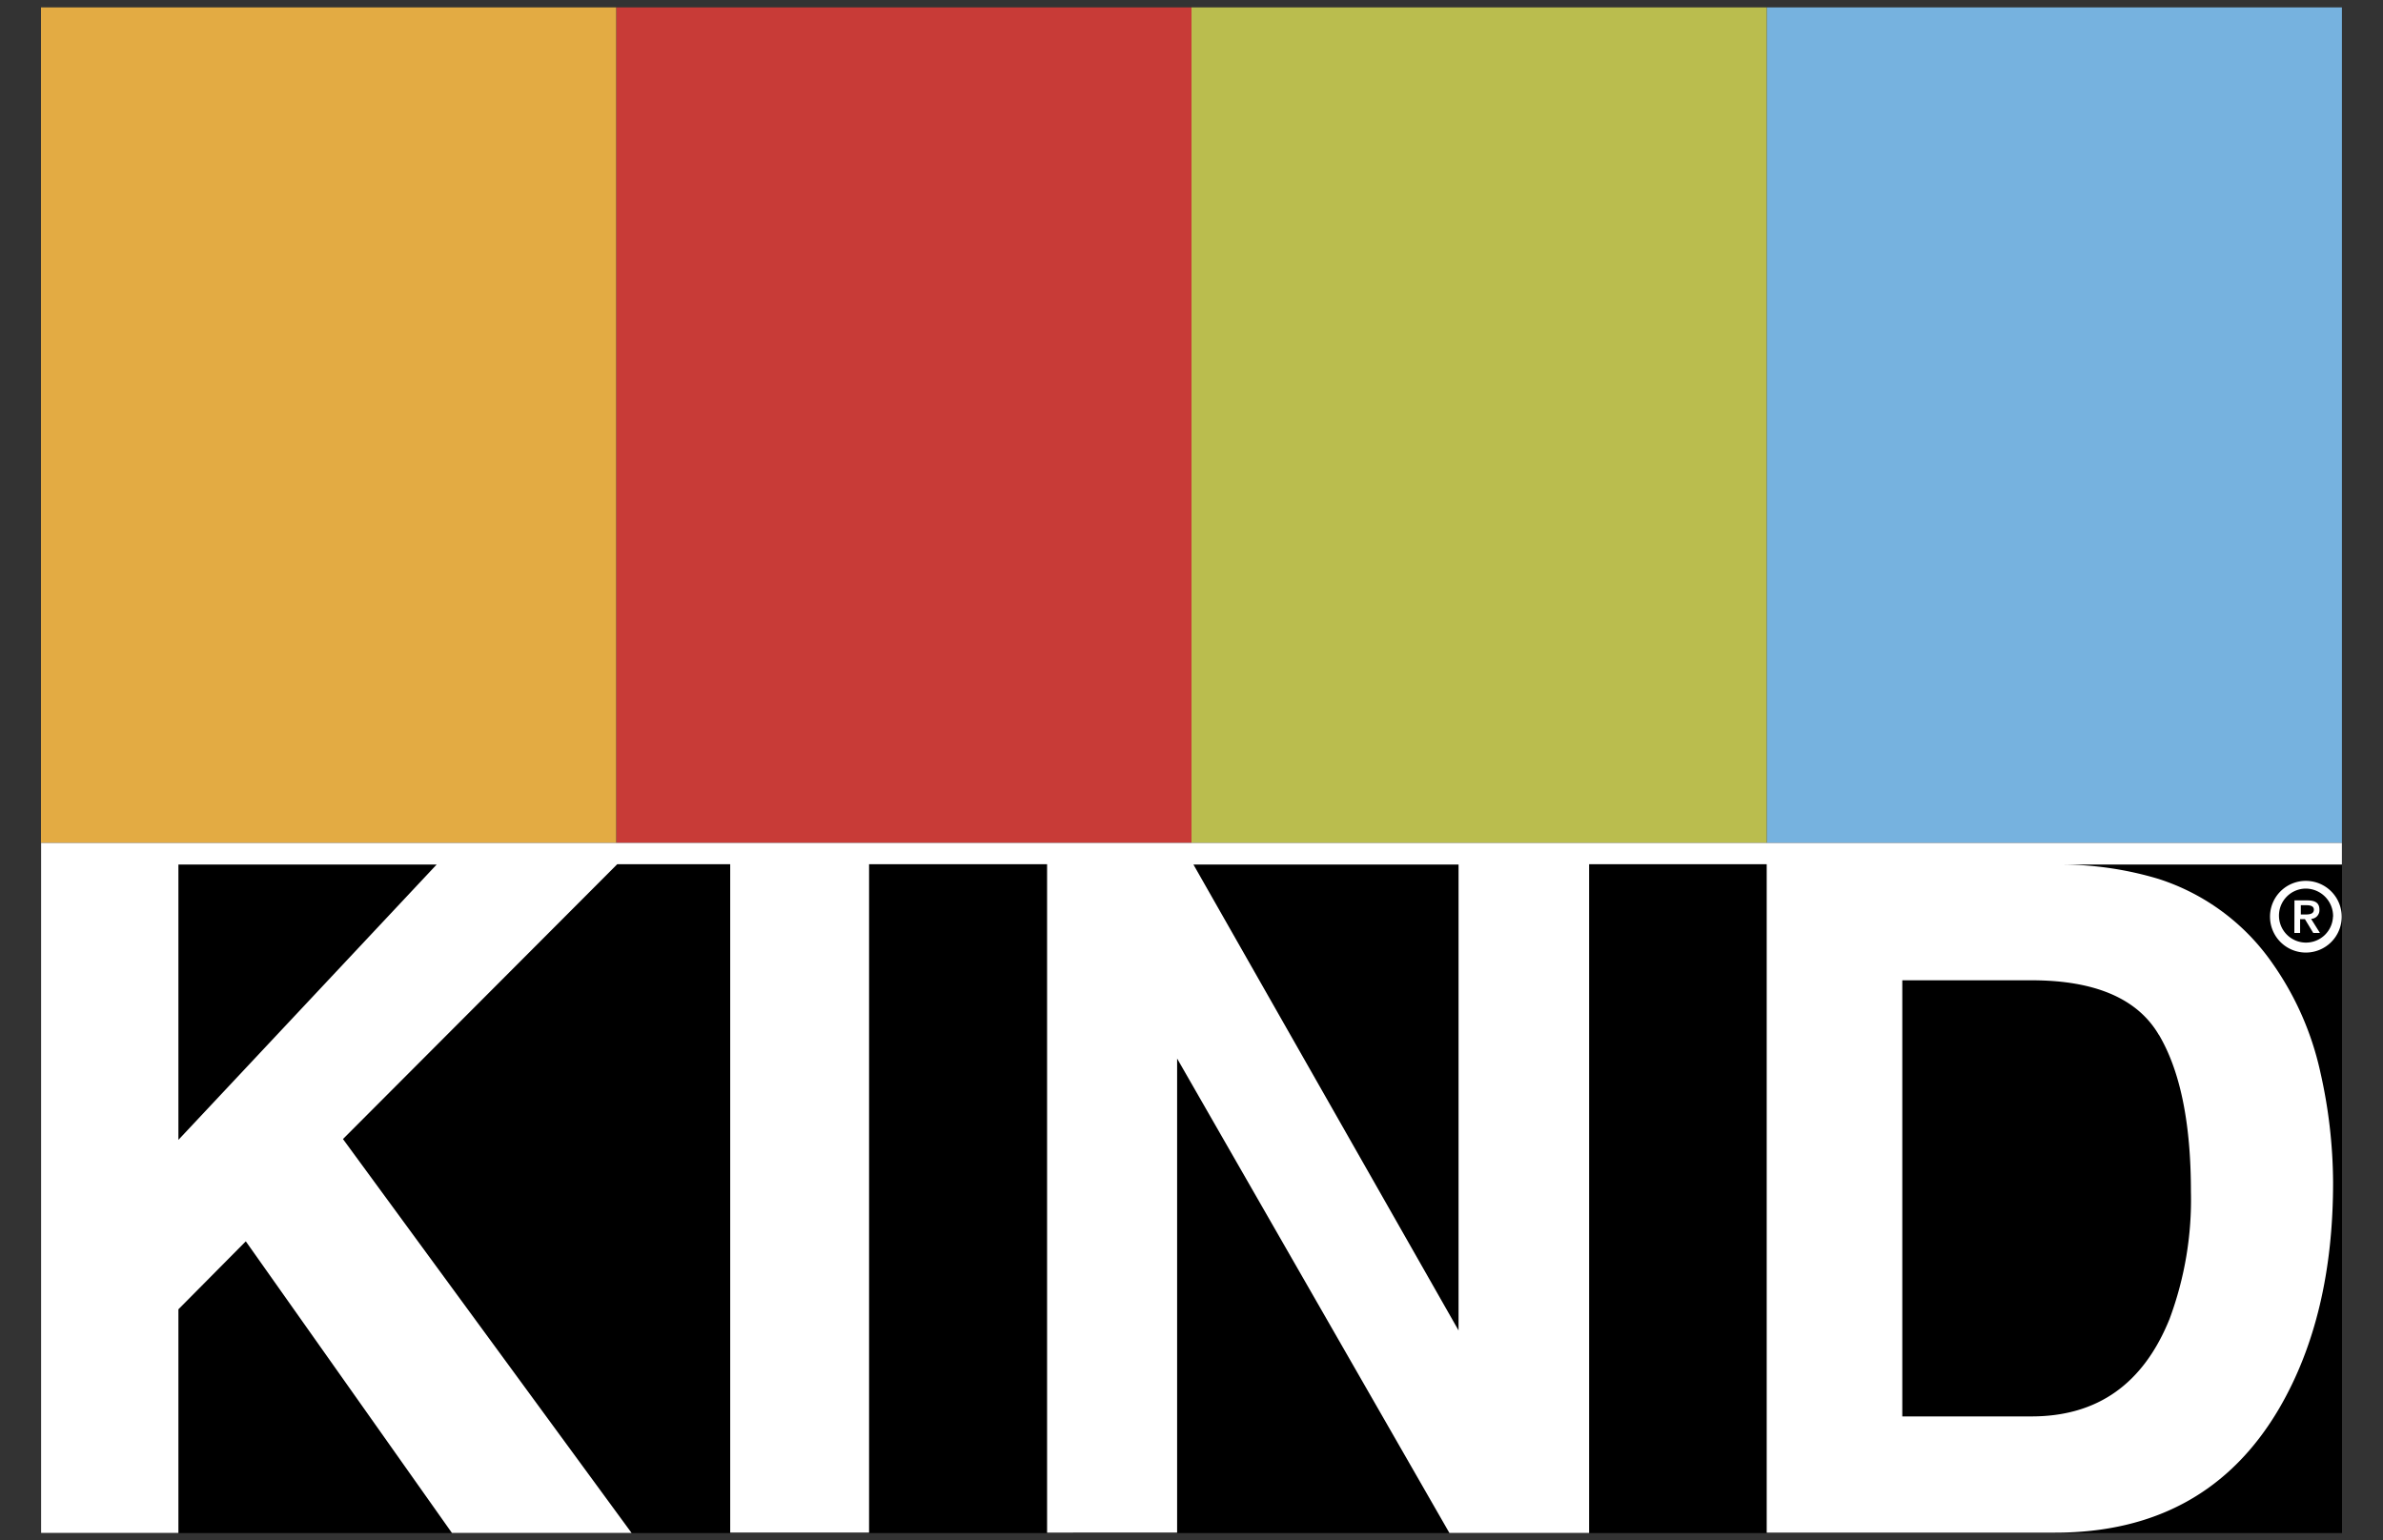
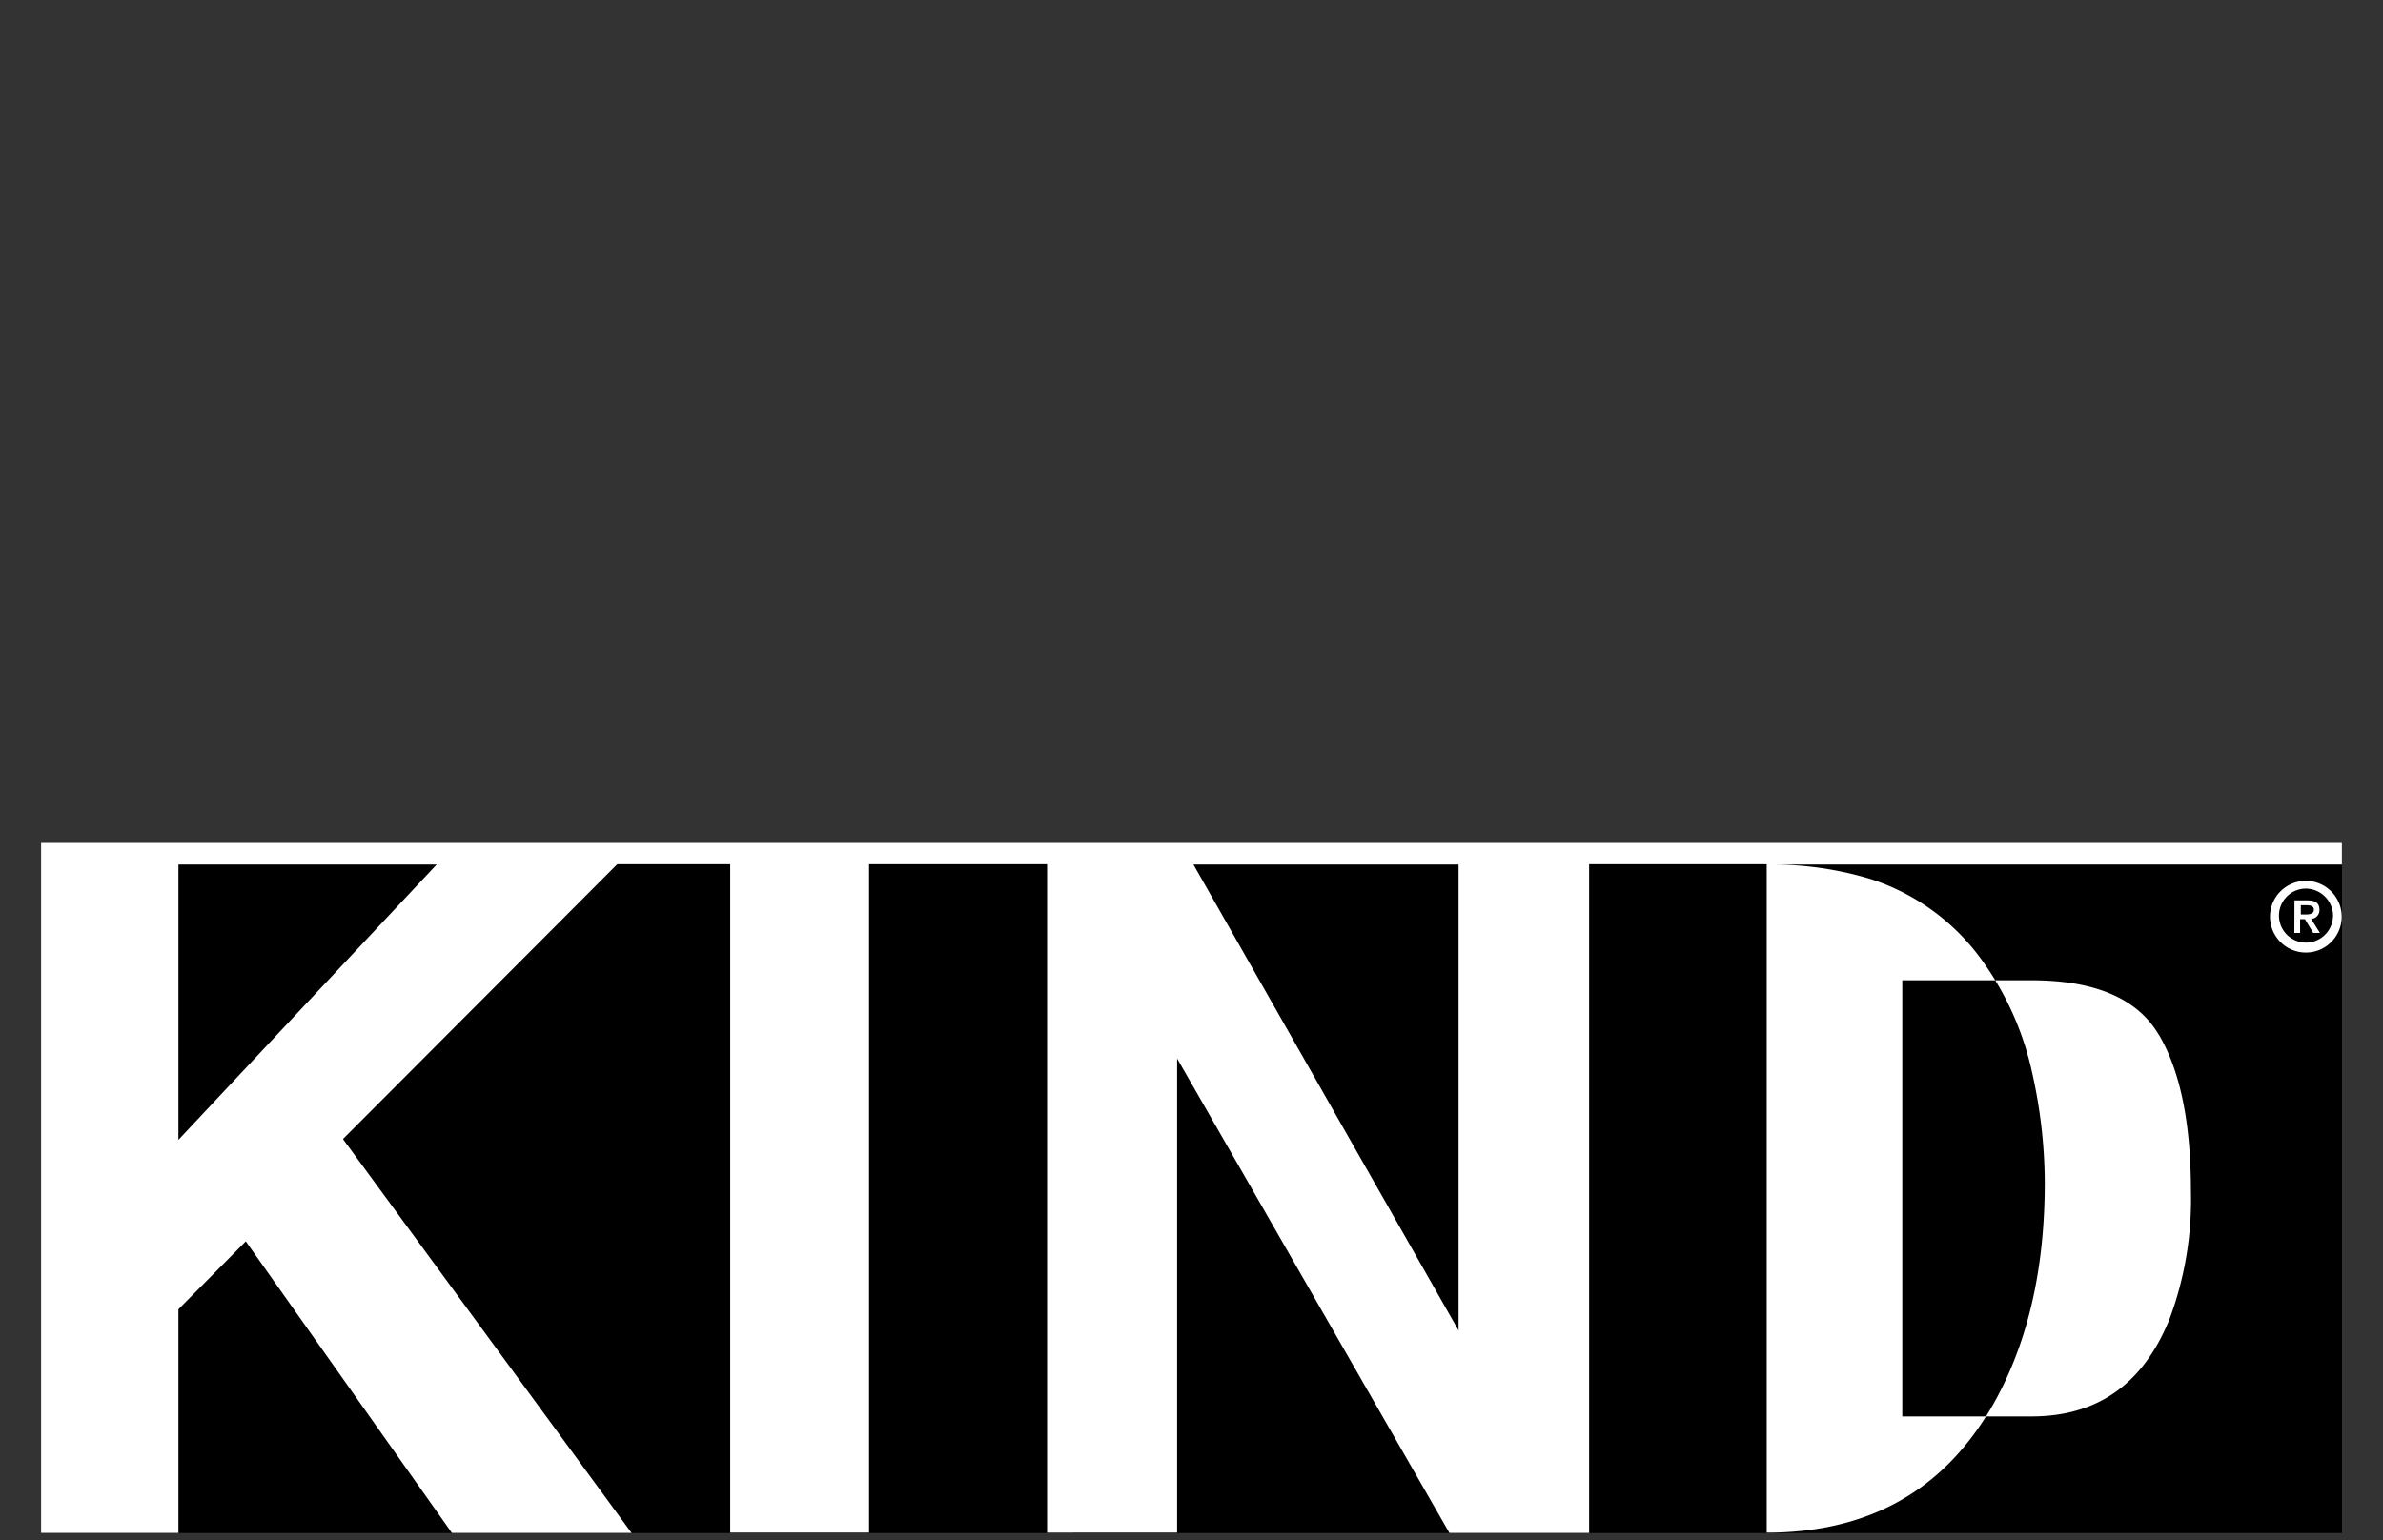
<svg xmlns="http://www.w3.org/2000/svg" id="Layer_1" data-name="Layer 1" viewBox="0 0 232 150">
  <rect x="0" y="0" width="232" height="150" fill="#333333" stroke="none" />
  <defs>
    <style>.cls-1{fill:#76b2df;}.cls-2{fill:#babd4e;}.cls-3{fill:#c83b37;}.cls-4{fill:#e3ab43;}.cls-5{fill:#fff;}</style>
  </defs>
  <rect x="3.99" y="82.08" width="224.02" height="67.21" />
-   <rect class="cls-1" x="172" y="0.72" width="56" height="81.36" />
-   <rect class="cls-2" x="116" y="0.72" width="56" height="81.36" />
-   <rect class="cls-3" x="60" y="0.72" width="56" height="81.36" />
-   <rect class="cls-4" x="3.99" y="0.72" width="56" height="81.36" />
  <path class="cls-5" d="M221,89.27a3.49,3.49,0,1,0,3.48-3.49A3.48,3.48,0,0,0,221,89.27Zm6.13,0a2.63,2.63,0,1,1-2.65-2.74A2.68,2.68,0,0,1,227.14,89.27Z" />
  <path class="cls-5" d="M223.37,90.85h.56V89.51h.47l.81,1.34h.65L225,89.48a.84.84,0,0,0,.81-.9c0-.65-.4-.9-1.18-.9h-1.25Zm.56-2.7h.63c.31,0,.71.06.71.43s-.34.47-.75.47H224v-.9Z" />
-   <path class="cls-5" d="M4,82.08v67.2H17.37V127.5l6.56-6.62L44,149.28H61.49l-28.1-38.36,26.7-26.76h11v65.09H84.61V84.16h17.33v65.09H114.6V103.08l26.51,46.2h13.6V84.16H172v65.09h28.07q14.75,0,21.84-12.13,5.24-9,5.23-22a49.29,49.29,0,0,0-1.25-10.76,29.21,29.21,0,0,0-4.63-10.52,21.48,21.48,0,0,0-11.11-8.25,33,33,0,0,0-9.4-1.4H228V82.08Zm206.19,18.7c2.09,3.54,3.11,8.65,3.11,15.24a33.3,33.3,0,0,1-2.08,12.42c-2.55,6.31-7,9.49-13.44,9.49H185.2V95.46h12.57Q207.06,95.46,210.18,100.78ZM17.37,111V84.19H42.51ZM142,129.56,116.19,84.19H142Z" />
+   <path class="cls-5" d="M4,82.08v67.2H17.37V127.5l6.56-6.62L44,149.28H61.49l-28.1-38.36,26.7-26.76h11v65.09H84.61V84.16h17.33v65.09H114.6V103.08l26.51,46.2h13.6V84.16H172v65.09q14.75,0,21.84-12.13,5.24-9,5.23-22a49.29,49.29,0,0,0-1.25-10.76,29.21,29.21,0,0,0-4.63-10.52,21.48,21.48,0,0,0-11.11-8.25,33,33,0,0,0-9.4-1.4H228V82.08Zm206.19,18.7c2.09,3.54,3.11,8.65,3.11,15.24a33.3,33.3,0,0,1-2.08,12.42c-2.55,6.31-7,9.49-13.44,9.49H185.2V95.46h12.57Q207.06,95.46,210.18,100.78ZM17.37,111V84.19H42.51ZM142,129.56,116.19,84.19H142Z" />
</svg>